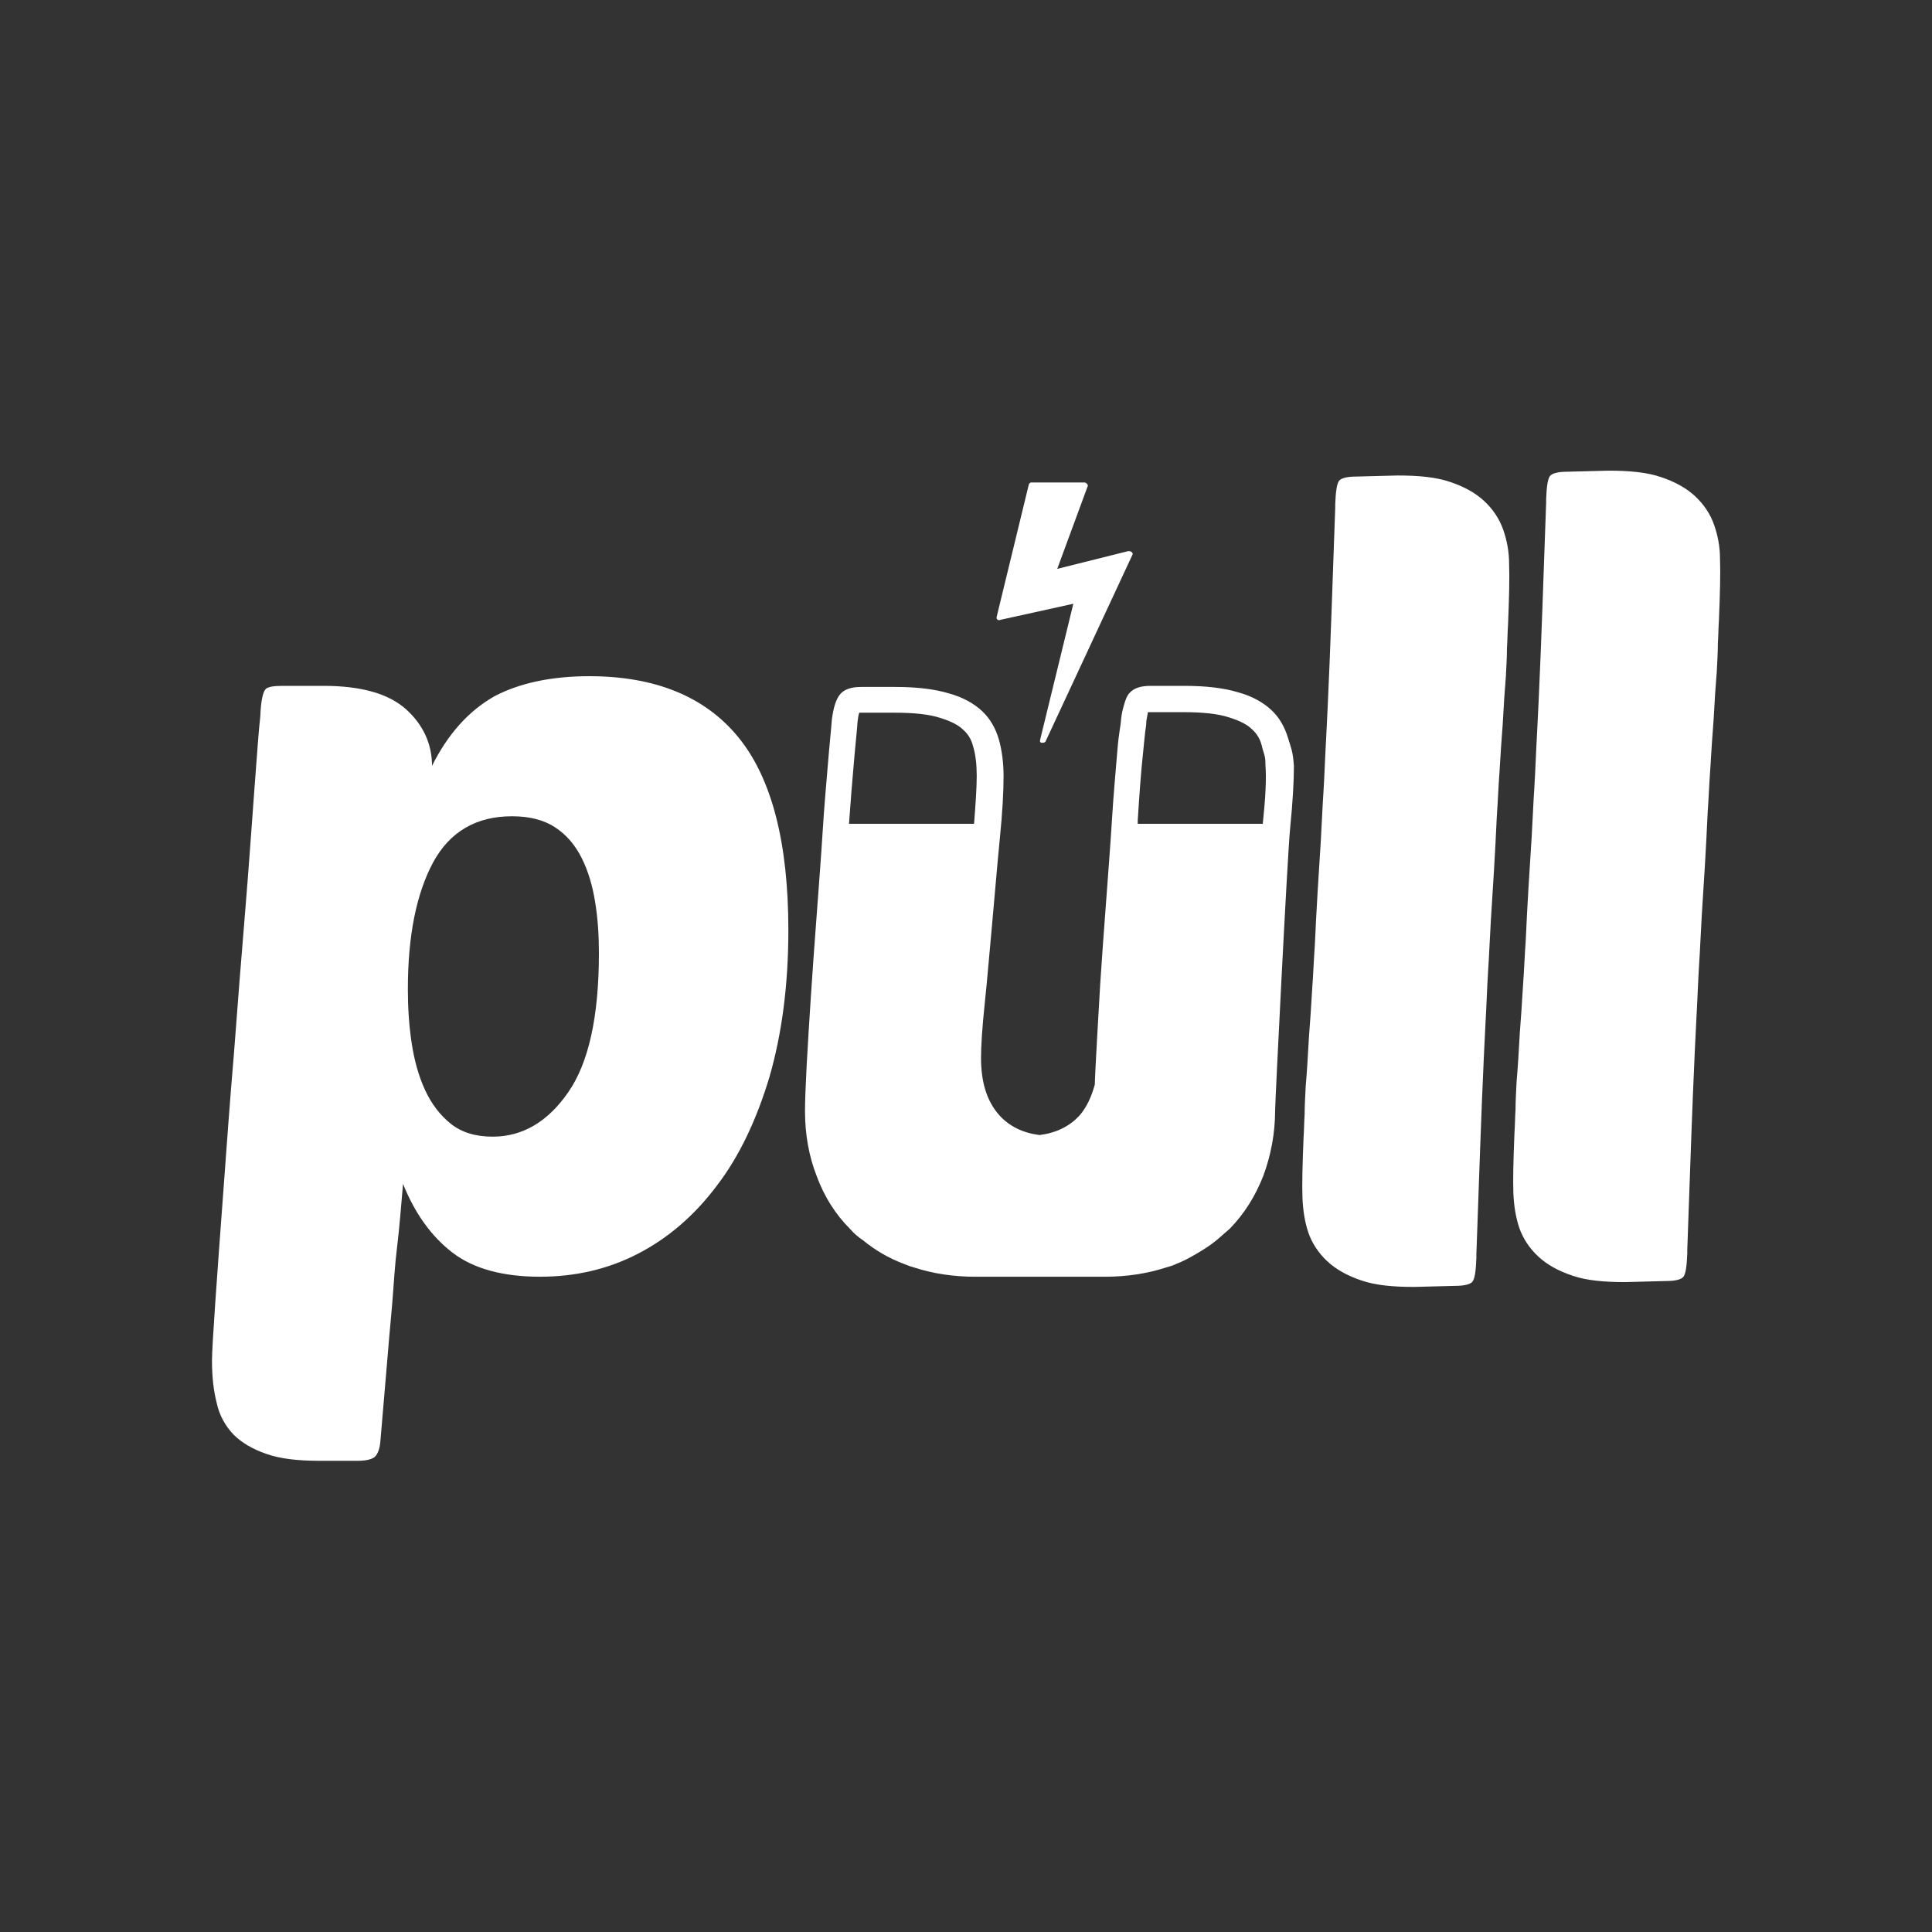
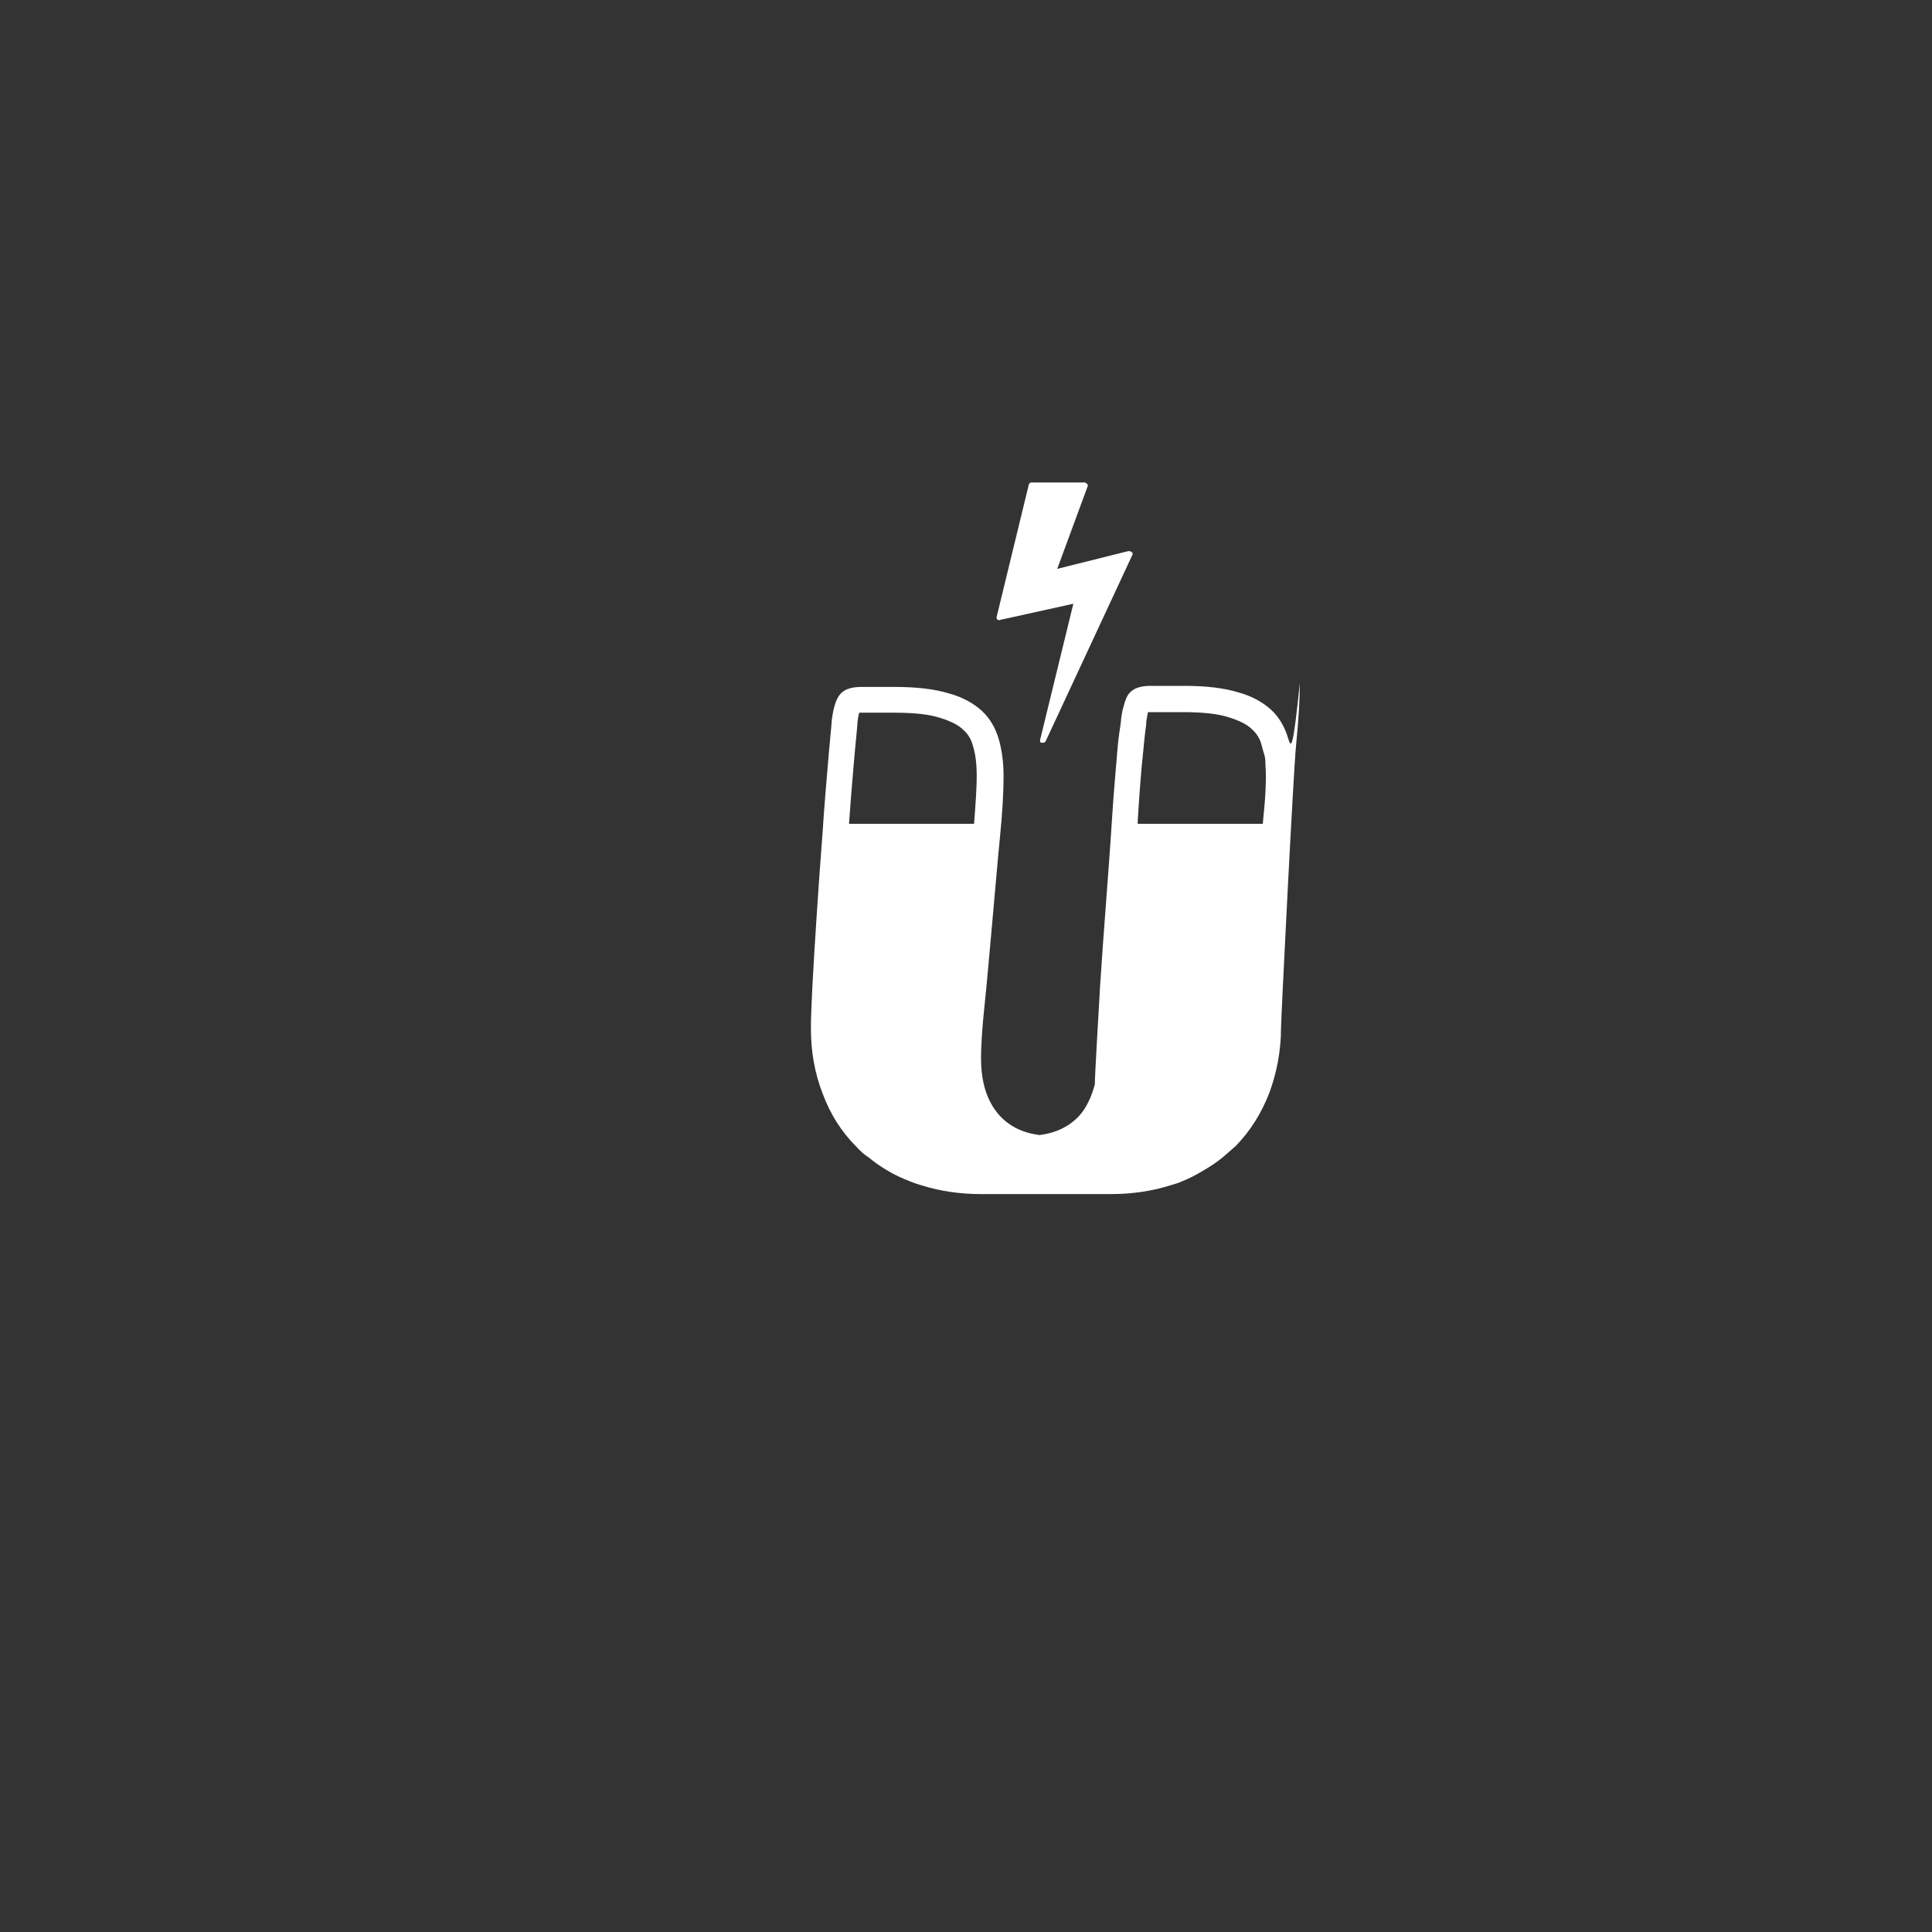
<svg xmlns="http://www.w3.org/2000/svg" version="1.1" id="pull-logo" x="0px" y="0px" viewBox="0 0 360 360" enable-background="new 0 0 360 360" xml:space="preserve">
  <rect x="0" y="0" width="360" height="360" fill="#333333" stroke="none" />
  <g>
-     <path fill="#FFFFFF" d="M109.8,126c12.3,0,21.6,3.8,27.8,11.4c6.2,7.6,9.3,19.6,9.3,35.9c0,10.2-1.2,19.3-3.5,27.3   c-2.4,8-5.6,14.8-9.8,20.3c-4.2,5.6-9.1,9.8-14.7,12.7c-5.6,2.9-11.7,4.3-18.3,4.3c-6.9,0-12.4-1.5-16.3-4.5c-3.9-3-7-7.3-9.2-12.8   c-0.4,4.7-0.7,8.3-1,10.8c-0.3,2.5-0.5,4.5-0.6,6c-0.1,1.5-0.2,2.8-0.3,4c-0.1,1.2-0.2,2.8-0.4,4.7c-0.2,2-0.4,4.6-0.7,8.1   c-0.3,3.4-0.7,8.1-1.2,14.1c-0.1,1.6-0.5,2.6-1,3.1c-0.5,0.5-1.6,0.8-3.3,0.8h-7.1c-4.1,0-7.4-0.4-9.9-1.3   c-2.6-0.9-4.6-2.1-6.1-3.6c-1.5-1.6-2.6-3.5-3.1-5.8c-0.6-2.3-0.9-4.9-0.9-8c0-1.3,0.2-4.8,0.6-10.6c0.4-5.8,0.9-12.7,1.5-20.7   c0.6-8.1,1.2-16.7,2-26c0.7-9.3,1.4-18.2,2.1-26.6c0.7-8.4,1.2-15.9,1.7-22.5c0.5-6.5,0.8-11.1,1.1-13.6c0.1-2.9,0.5-4.6,1-5.1   c0.4-0.4,1.4-0.6,3.1-0.6h7.7c7.1,0,12.2,1.5,15.4,4.4c3.2,2.9,4.8,6.5,4.8,10.5c3-6,6.9-10.3,11.7-13   C96.8,127.3,102.7,126,109.8,126z M95.4,152.1c-6.7,0-11.6,2.9-14.7,8.6c-3.1,5.8-4.7,13.6-4.7,23.6c0,3.4,0.2,6.7,0.7,10   c0.5,3.3,1.3,6.2,2.5,8.8c1.2,2.6,2.8,4.7,4.8,6.3c2,1.6,4.6,2.4,7.8,2.4c5.6,0,10.3-2.8,14.1-8.3c3.8-5.5,5.7-14.1,5.7-25.9   c0-3.3-0.2-6.4-0.7-9.5c-0.5-3.1-1.3-5.8-2.5-8.2c-1.2-2.4-2.8-4.3-4.9-5.7C101.4,152.8,98.7,152.1,95.4,152.1z" />
    <path fill="#FFFFFF" class="bolt" d="M200,112.5l-6.2,25.4c0,0.1,0,0.2,0,0.3c0.1,0.1,0.1,0.2,0.3,0.2c0.1,0,0.2,0,0.2,0c0.3,0,0.5-0.1,0.6-0.4   l16.1-34.6c0.1-0.2,0.1-0.3-0.1-0.5c-0.2-0.2-0.4-0.2-0.5-0.2c0,0-0.1,0-0.2,0l-13.2,3.3l5.6-15.2c0.1-0.2,0.1-0.3,0.1-0.3   c0-0.1,0-0.2-0.2-0.4c-0.1-0.1-0.3-0.2-0.4-0.2l-9.8,0c-0.2,0-0.3,0-0.4,0.1c-0.1,0.1-0.2,0.2-0.2,0.3l-6,24.7c0,0.2,0,0.3,0.1,0.4   c0.2,0.2,0.5,0.2,0.6,0.1L200,112.5z" />
    <g>
-       <path fill="#FFFFFF" d="M240,137.5c-0.6-2-1.6-3.8-3.1-5.2c-1.5-1.4-3.6-2.6-6.2-3.3c-2.6-0.8-6-1.2-10-1.2h-6.3    c-1.8,0-3.1,0.4-3.9,1.3c-0.5,0.5-0.8,1.3-1.1,2.4c-0.2,0.7-0.4,1.5-0.5,2.5c-0.1,1.6-0.4,2.2-0.7,5.9c-0.3,3.7-0.7,7.9-1,12.8    c-0.3,4.8-0.7,10-1.1,15.4c-0.4,5.4-0.8,10.6-1.1,15.4c-0.2,3.4-1,17.1-1,18.6c-0.6,2.2-1.5,4.2-2.8,5.7c-1.9,2.1-4.4,3.3-7.5,3.7    c-3.1-0.4-5.6-1.6-7.5-3.7c-2.3-2.6-3.4-6.1-3.4-10.7c0-2.1,0.2-5.5,0.7-10.2c0.5-4.7,0.9-9.8,1.4-15.1c0.5-5.4,0.9-10.5,1.4-15.5    c0.5-5,0.7-8.8,0.7-11.6c0-2.6-0.3-4.9-0.9-7c-0.6-2-1.6-3.8-3.1-5.2c-1.5-1.4-3.6-2.6-6.2-3.3c-2.6-0.8-6-1.2-10-1.2h-6.3    c-1.8,0-3.1,0.4-3.9,1.3c-0.8,0.9-1.3,2.5-1.6,4.8c-0.1,1.6-0.4,4.2-0.7,7.9c-0.3,3.7-0.7,7.9-1,12.8c-0.3,4.8-0.7,10-1.1,15.4    c-0.4,5.4-0.8,10.6-1.1,15.4c-0.3,4.8-0.6,9.2-0.8,13.1c-0.2,3.9-0.3,6.6-0.3,8.3c0,4.3,0.7,8.4,2.2,12.2c1.4,3.8,3.5,7.1,6.2,9.8    c0.7,0.8,1.5,1.5,2.4,2.1c2.2,1.8,4.7,3.3,7.6,4.4c0.7,0.3,1.3,0.5,2,0.7c3.4,1.1,7.2,1.7,11.3,1.7c0.8,0,23.4,0,24.2,0    c4.1,0,7.9-0.6,11.3-1.7c0.7-0.2,1.4-0.4,2-0.7c1.3-0.5,2.4-1.1,3.6-1.8c1.4-0.8,2.8-1.7,4-2.7c0.8-0.7,1.6-1.4,2.4-2.1    c2.7-2.8,4.7-6,6.2-9.8c1.4-3.8,2.2-7.9,2.2-12.2c0-1.6,2.3-47.7,2.8-52.6c0.5-5,0.7-8.8,0.7-11.6    C240.9,139.9,240.6,139.5,240,137.5z M181.5,153.5h-23.3c0.3-4.2,0.6-8,0.9-11.3c0.3-3.6,0.6-6.2,0.7-7.8c0.1-0.8,0.2-1.3,0.3-1.6    c0.1,0,0.2,0,0.3,0h6.3c3.6,0,6.5,0.3,8.6,1c1.9,0.6,3.3,1.3,4.2,2.2c0.9,0.8,1.5,1.8,1.8,3c0.5,1.6,0.7,3.5,0.7,5.6    C182,146.7,181.8,149.7,181.5,153.5z M235.3,153.5h-23.3l0-0.6c0.3-4.8,0.6-9,1-12.7c0.2-2,0.3-3.1,0.4-3.9    c0.1-0.7,0.2-1.2,0.2-1.9c0.1-0.6,0.2-1.1,0.3-1.7c0.1,0,0.2,0,0.3,0h6.3c3.6,0,6.5,0.3,8.6,1c1.9,0.6,3.3,1.3,4.2,2.2    c0.9,0.8,1.5,1.8,1.8,3c0.1,0.4,0.2,0.8,0.3,1.1c0.3,1,0.4,1.2,0.4,2.6C236,145.1,235.8,148.8,235.3,153.5z" />
+       <path fill="#FFFFFF" d="M240,137.5c-0.6-2-1.6-3.8-3.1-5.2c-1.5-1.4-3.6-2.6-6.2-3.3c-2.6-0.8-6-1.2-10-1.2h-6.3    c-1.8,0-3.1,0.4-3.9,1.3c-0.5,0.5-0.8,1.3-1.1,2.4c-0.2,0.7-0.4,1.5-0.5,2.5c-0.1,1.6-0.4,2.2-0.7,5.9c-0.3,3.7-0.7,7.9-1,12.8    c-0.3,4.8-0.7,10-1.1,15.4c-0.4,5.4-0.8,10.6-1.1,15.4c-0.2,3.4-1,17.1-1,18.6c-0.6,2.2-1.5,4.2-2.8,5.7c-1.9,2.1-4.4,3.3-7.5,3.7    c-3.1-0.4-5.6-1.6-7.5-3.7c-2.3-2.6-3.4-6.1-3.4-10.7c0-2.1,0.2-5.5,0.7-10.2c0.5-4.7,0.9-9.8,1.4-15.1c0.5-5.4,0.9-10.5,1.4-15.5    c0.5-5,0.7-8.8,0.7-11.6c0-2.6-0.3-4.9-0.9-7c-0.6-2-1.6-3.8-3.1-5.2c-1.5-1.4-3.6-2.6-6.2-3.3c-2.6-0.8-6-1.2-10-1.2h-6.3    c-1.8,0-3.1,0.4-3.9,1.3c-0.8,0.9-1.3,2.5-1.6,4.8c-0.1,1.6-0.4,4.2-0.7,7.9c-0.3,3.7-0.7,7.9-1,12.8c-0.4,5.4-0.8,10.6-1.1,15.4c-0.3,4.8-0.6,9.2-0.8,13.1c-0.2,3.9-0.3,6.6-0.3,8.3c0,4.3,0.7,8.4,2.2,12.2c1.4,3.8,3.5,7.1,6.2,9.8    c0.7,0.8,1.5,1.5,2.4,2.1c2.2,1.8,4.7,3.3,7.6,4.4c0.7,0.3,1.3,0.5,2,0.7c3.4,1.1,7.2,1.7,11.3,1.7c0.8,0,23.4,0,24.2,0    c4.1,0,7.9-0.6,11.3-1.7c0.7-0.2,1.4-0.4,2-0.7c1.3-0.5,2.4-1.1,3.6-1.8c1.4-0.8,2.8-1.7,4-2.7c0.8-0.7,1.6-1.4,2.4-2.1    c2.7-2.8,4.7-6,6.2-9.8c1.4-3.8,2.2-7.9,2.2-12.2c0-1.6,2.3-47.7,2.8-52.6c0.5-5,0.7-8.8,0.7-11.6    C240.9,139.9,240.6,139.5,240,137.5z M181.5,153.5h-23.3c0.3-4.2,0.6-8,0.9-11.3c0.3-3.6,0.6-6.2,0.7-7.8c0.1-0.8,0.2-1.3,0.3-1.6    c0.1,0,0.2,0,0.3,0h6.3c3.6,0,6.5,0.3,8.6,1c1.9,0.6,3.3,1.3,4.2,2.2c0.9,0.8,1.5,1.8,1.8,3c0.5,1.6,0.7,3.5,0.7,5.6    C182,146.7,181.8,149.7,181.5,153.5z M235.3,153.5h-23.3l0-0.6c0.3-4.8,0.6-9,1-12.7c0.2-2,0.3-3.1,0.4-3.9    c0.1-0.7,0.2-1.2,0.2-1.9c0.1-0.6,0.2-1.1,0.3-1.7c0.1,0,0.2,0,0.3,0h6.3c3.6,0,6.5,0.3,8.6,1c1.9,0.6,3.3,1.3,4.2,2.2    c0.9,0.8,1.5,1.8,1.8,3c0.1,0.4,0.2,0.8,0.3,1.1c0.3,1,0.4,1.2,0.4,2.6C236,145.1,235.8,148.8,235.3,153.5z" />
    </g>
-     <path fill="#FFFFFF" d="M280.1,98.7c-0.7-2-1.9-3.8-3.5-5.3c-1.6-1.5-3.7-2.7-6.4-3.6c-2.6-0.9-5.9-1.2-9.8-1.2l-7.7,0.2   c-1.7,0-2.7,0.3-3.1,0.7c-0.5,0.5-0.7,2-0.8,4.4c0,0.2,0,0.4,0,0.7c-0.5,14-0.9,26.3-1.4,37c-0.1,2.1-0.2,4.1-0.3,6.1   c-0.2,3.5-0.3,6.8-0.5,10c-0.2,2.9-0.3,5.9-0.5,9.2c-0.4,6.1-0.8,12.5-1.1,19.2c-0.2,2.8-0.3,5.6-0.5,8.3c-0.2,3.4-0.4,6.4-0.6,8.9   c-0.2,3.7-0.4,6.8-0.6,9.1c-0.1,2-0.2,3.7-0.2,5.2c-0.1,1.5-0.1,3-0.2,4.4c-0.2,4.9-0.3,8.7-0.2,11.3c0.1,2.2,0.4,4.3,1.1,6.4   c0.7,2,1.9,3.8,3.5,5.3c1.6,1.5,3.7,2.7,6.4,3.6c2.6,0.9,5.9,1.2,9.8,1.2l7.7-0.2c1.7,0,2.7-0.3,3.1-0.7c0.5-0.5,0.7-2,0.8-4.4   c0-0.2,0-0.4,0-0.7c0.5-14,0.9-26.3,1.4-37c0.1-2.1,0.2-4.1,0.3-6.1c0.2-3.5,0.3-6.8,0.5-10c0.2-2.9,0.3-5.9,0.5-9.2   c0.4-6.1,0.8-12.5,1.1-19.2c0.2-2.8,0.3-5.6,0.5-8.3c0.2-3.4,0.4-6.4,0.6-8.9c0.2-3.7,0.4-6.8,0.6-9.1c0.1-2,0.2-3.7,0.2-5.2   c0.1-1.5,0.1-3,0.2-4.4c0.2-4.9,0.3-8.7,0.2-11.3C281.2,102.8,280.8,100.7,280.1,98.7z" />
-     <path fill="#FFFFFF" d="M319.4,97.8c-0.7-2-1.9-3.8-3.5-5.3c-1.6-1.5-3.7-2.7-6.4-3.6c-2.6-0.9-5.9-1.2-9.8-1.2l-7.7,0.2   c-1.7,0-2.7,0.3-3.1,0.7c-0.5,0.5-0.7,2-0.8,4.4c0,0.2,0,0.4,0,0.7c-0.5,14-0.9,26.3-1.4,37c-0.1,2.1-0.2,4.1-0.3,6.1   c-0.2,3.5-0.3,6.8-0.5,10c-0.2,2.9-0.3,5.9-0.5,9.2c-0.4,6.1-0.8,12.5-1.1,19.2c-0.2,2.8-0.3,5.6-0.5,8.3c-0.2,3.4-0.4,6.4-0.6,8.9   c-0.2,3.7-0.4,6.8-0.6,9.1c-0.1,2-0.2,3.7-0.2,5.2c-0.1,1.5-0.1,3-0.2,4.4c-0.2,4.9-0.3,8.7-0.2,11.3c0.1,2.2,0.4,4.3,1.1,6.4   c0.7,2,1.9,3.8,3.5,5.3c1.6,1.5,3.7,2.7,6.4,3.6c2.6,0.9,5.9,1.2,9.8,1.2l7.7-0.2c1.7,0,2.7-0.3,3.1-0.7c0.5-0.5,0.7-2,0.8-4.4   c0-0.2,0-0.4,0-0.7c0.5-14,0.9-26.3,1.4-37c0.1-2.1,0.2-4.1,0.3-6.1c0.2-3.5,0.3-6.8,0.5-10c0.2-2.9,0.3-5.9,0.5-9.2   c0.4-6.1,0.8-12.5,1.1-19.2c0.2-2.8,0.3-5.6,0.5-8.3c0.2-3.4,0.4-6.4,0.6-8.9c0.2-3.7,0.4-6.8,0.6-9.1c0.1-2,0.2-3.7,0.2-5.2   c0.1-1.5,0.1-3,0.2-4.4c0.2-4.9,0.3-8.7,0.2-11.3C320.5,101.9,320.1,99.8,319.4,97.8z" />
  </g>
</svg>